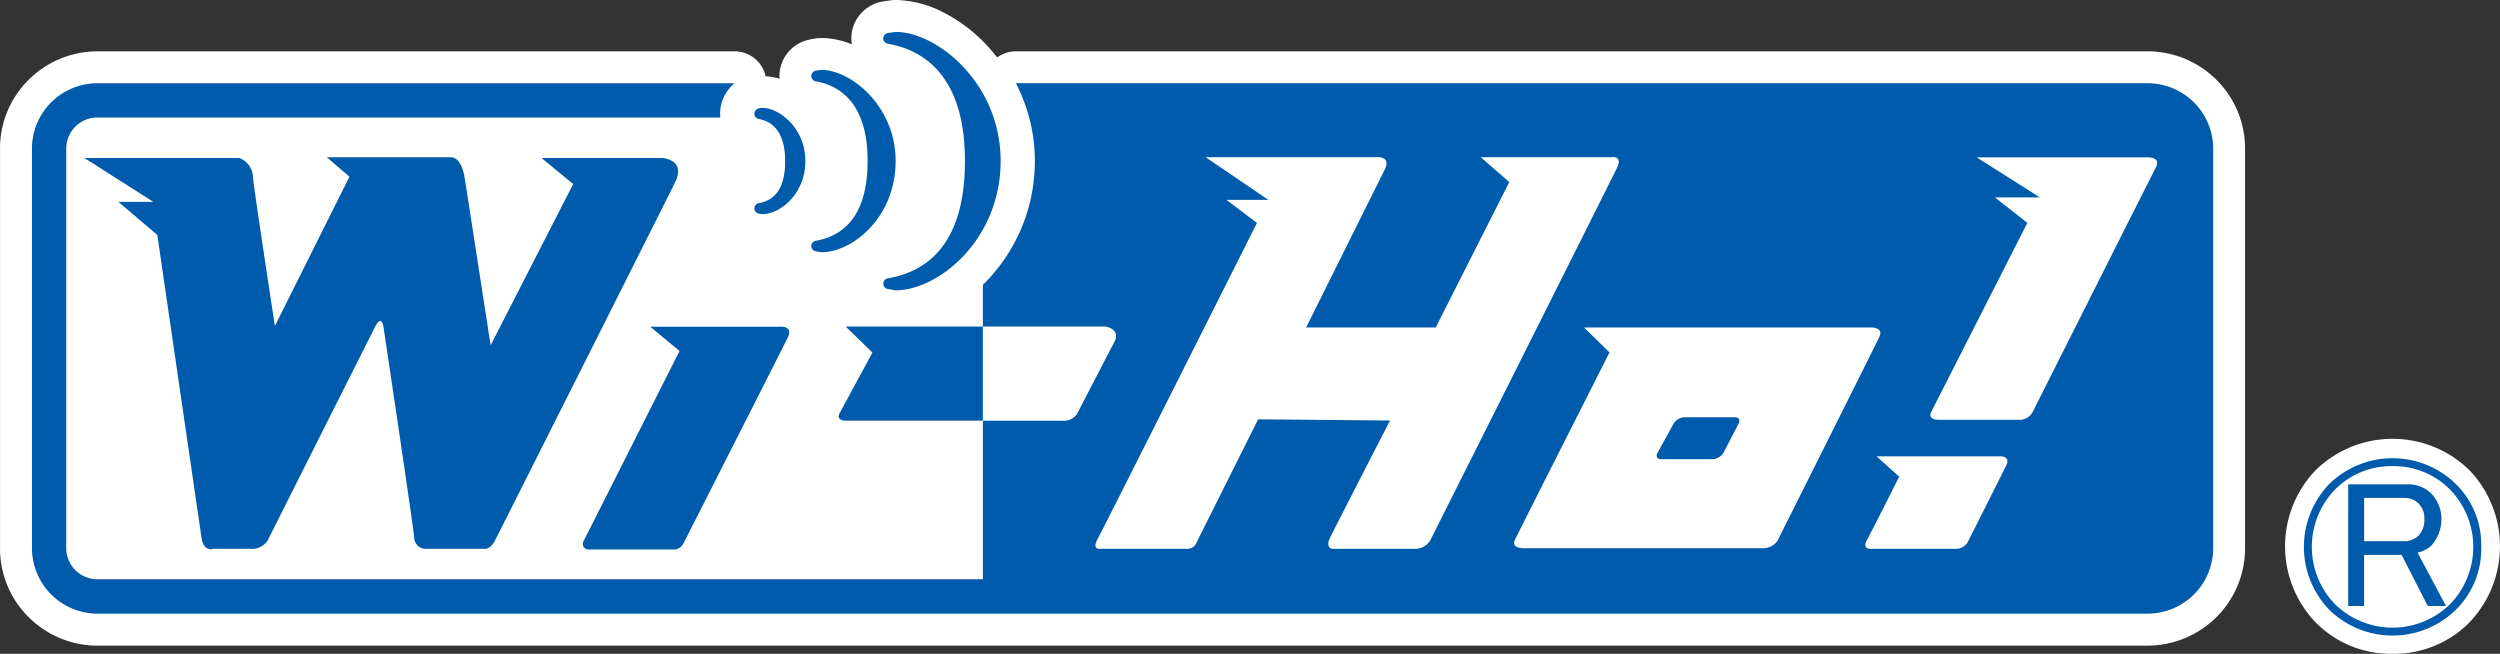
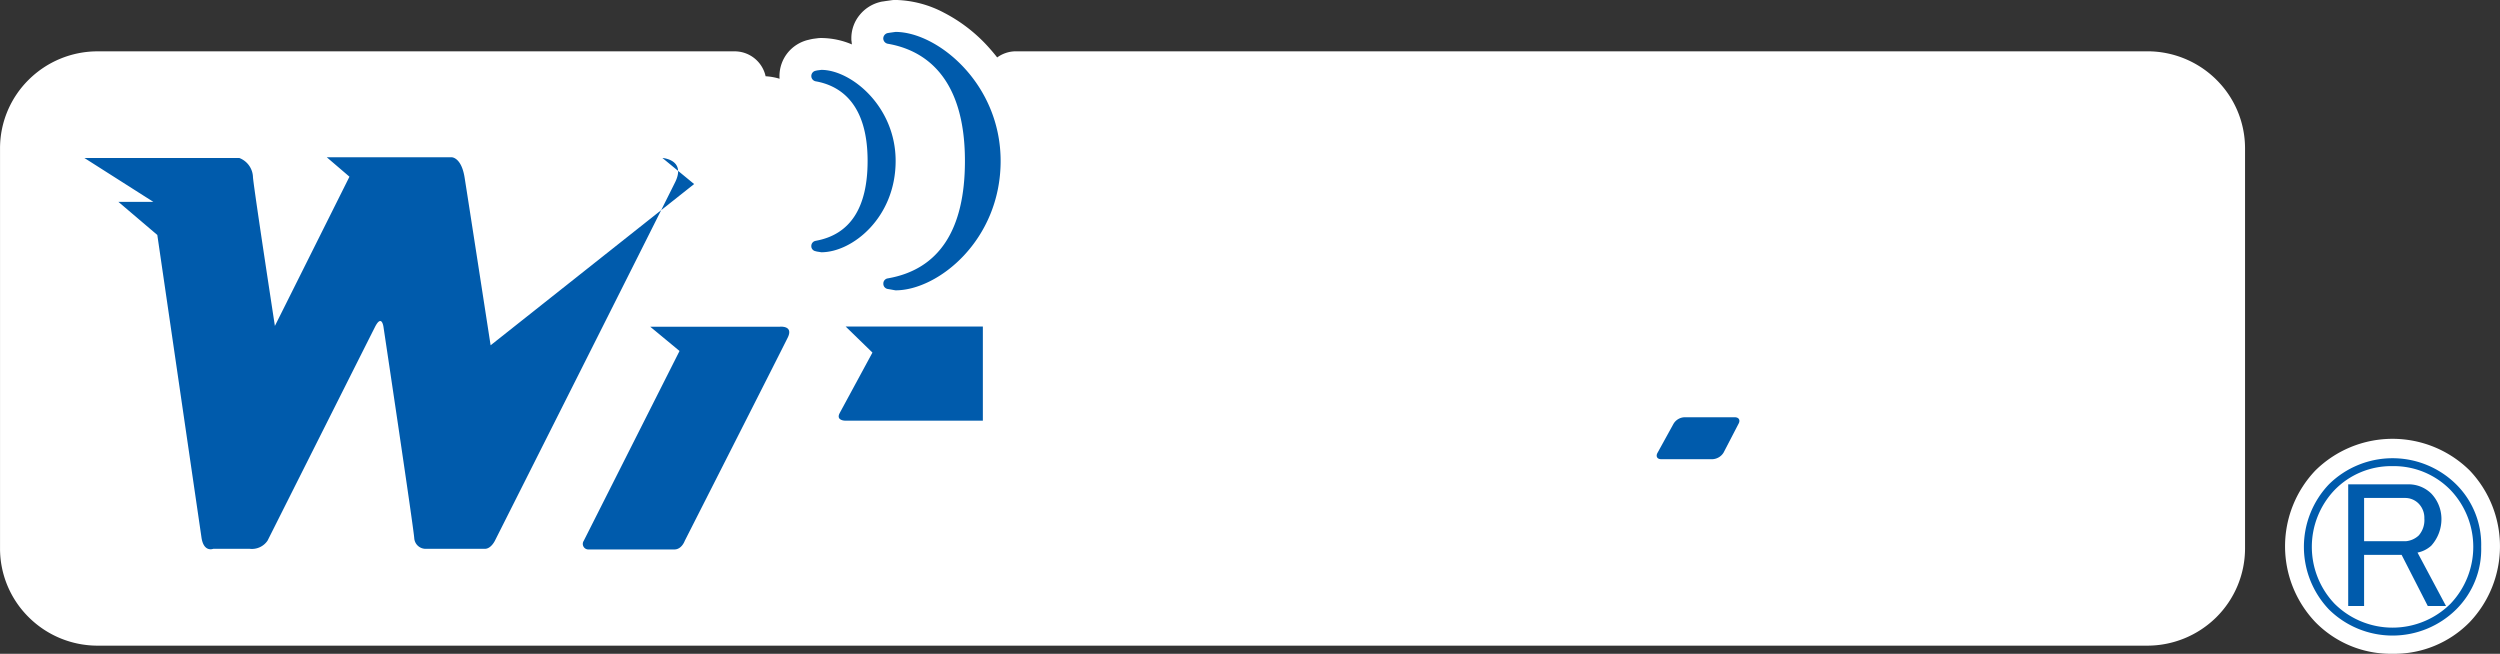
<svg xmlns="http://www.w3.org/2000/svg" width="344.157" height="90" viewBox="0 0 344.157 90">
  <rect x="0" y="0" width="344.157" height="90" fill="#333333" stroke="none" />
  <defs>
    <clipPath id="clip-path">
      <rect id="Rectangle_317" data-name="Rectangle 317" width="344.157" height="90" fill="none" />
    </clipPath>
    <clipPath id="clip-path-2">
      <rect id="Rectangle_316" data-name="Rectangle 316" width="344.156" height="89.997" fill="none" />
    </clipPath>
  </defs>
  <g id="向量圖智慧型物件" transform="translate(-226.25 -188.246)">
    <g id="Group_4514" data-name="Group 4514" transform="translate(226.25 188.246)">
      <g id="Group_4513" data-name="Group 4513" clip-path="url(#clip-path)">
        <g id="Group_4512" data-name="Group 4512" transform="translate(0 0.003)">
          <g id="Group_4511" data-name="Group 4511" clip-path="url(#clip-path-2)">
            <path id="Path_2564" data-name="Path 2564" d="M558.837,278.867a14.512,14.512,0,0,1-10.624-4.36,15.137,15.137,0,0,1,0-20.873,15.122,15.122,0,0,1,21.247,0,15.155,15.155,0,0,1,0,20.873,14.533,14.533,0,0,1-10.623,4.36" transform="translate(-229.473 -188.868)" fill="#fff" />
            <path id="Path_2565" data-name="Path 2565" d="M531.343,199.2a13.468,13.468,0,0,0-9.489-3.89H366.1a4.37,4.37,0,0,0-2.576.844c-.447-.575-.919-1.121-1.389-1.635A21.551,21.551,0,0,0,356.209,190a14.958,14.958,0,0,0-6.689-1.761,4.08,4.08,0,0,0-.6.046l-.784.111-.291.046a2.8,2.8,0,0,0-.508.1A5.212,5.212,0,0,0,344.6,190.3a5.023,5.023,0,0,0-1.15,3.218v.156l.015.246h.015c.008.143.023.291.046.44a10.931,10.931,0,0,0-4.2-.88,3.9,3.9,0,0,0-.591.038l-.566.074c-.188.038-.358.067-.545.12l-.164.037a5.194,5.194,0,0,0-2.732,1.711,5.123,5.123,0,0,0-1.173,3.276,2.566,2.566,0,0,0,.016.351,8.258,8.258,0,0,0-1.926-.343,3.829,3.829,0,0,0-.15-.53,4.367,4.367,0,0,0-4.121-2.9H239.707a13.454,13.454,0,0,0-9.488,3.89,13.279,13.279,0,0,0-3.965,9.466v55.1a13.3,13.3,0,0,0,3.965,9.459,13.437,13.437,0,0,0,9.488,3.9H521.855a13.516,13.516,0,0,0,9.489-3.9,13.364,13.364,0,0,0,3.965-9.459v-55.1a13.279,13.279,0,0,0-3.965-9.466" transform="translate(-226.25 -188.249)" fill="#fff" />
-             <path id="Path_2566" data-name="Path 2566" d="M331.748,204.771c2.382.419,3.651,2.427,3.651,5.787,0,3.493-1.187,5.374-3.651,5.815a.7.7,0,0,0-.582.732.772.772,0,0,0,.656.717l.418.059c2.472,0,5.943-2.778,5.943-7.323,0-4.45-3.524-7.309-5.943-7.309l-.439.059a.786.786,0,0,0-.635.725.715.715,0,0,0,.582.738" transform="translate(-227.314 -188.401)" fill="#005bac" />
            <path id="Path_2567" data-name="Path 2567" d="M349.7,194.312c4.853.829,10.631,4.33,10.631,16.141,0,9.5-3.583,14.939-10.631,16.162a.709.709,0,0,0-.6.717.719.719,0,0,0,.6.739l.269.045.8.143c5.9,0,14.476-6.944,14.476-17.806,0-10.684-8.72-17.768-14.476-17.768l-.8.112-.269.045a.774.774,0,0,0-.612.738.759.759,0,0,0,.612.732" transform="translate(-227.496 -188.294)" fill="#005bac" />
            <path id="Path_2568" data-name="Path 2568" d="M339.681,221.5a.715.715,0,0,0-.6.7.7.7,0,0,0,.591.724l.163.046.628.1c4.262,0,10.227-4.763,10.227-12.572,0-7.54-6.151-12.535-10.227-12.535l-.59.075-.179.044a.74.74,0,0,0-.015,1.455c3.269.575,7.152,2.942,7.152,10.96,0,6.459-2.4,10.146-7.152,11" transform="translate(-227.394 -188.347)" fill="#005bac" />
            <path id="Path_2569" data-name="Path 2569" d="M467.409,246.276h-6.965a1.847,1.847,0,0,0-1.471.889l-2.188,3.971c-.3.508-.075.911.477.911h7.092a1.9,1.9,0,0,0,1.508-.911l2.06-3.971c.276-.493.038-.889-.515-.889" transform="translate(-228.587 -188.837)" fill="#005bac" />
-             <path id="Path_2570" data-name="Path 2570" d="M248.025,220.814l6.07,41.576c.291,2.181,1.627,1.628,1.627,1.628h5.025a2.6,2.6,0,0,0,2.456-1.128s13.737-27.338,14.752-29.339c.993-2.008,1.217,0,1.217,0s4.136,27.563,4.225,29.02a1.569,1.569,0,0,0,1.575,1.448h8.145c.9,0,1.441-1.232,1.441-1.232s23.33-46.324,24.793-49.318c1.44-3.038-1.792-3.255-1.792-3.255H300.912l4.366,3.59L293.909,236s-3.136-20.314-3.583-23.106-1.777-2.777-1.777-2.777H271.355l3.121,2.674-10.265,20.544s-2.793-18.2-3.016-20.441a2.915,2.915,0,0,0-1.89-2.68H237.984l9.489,6.039h-4.808Z" transform="translate(-226.369 -188.47)" fill="#005bac" />
+             <path id="Path_2570" data-name="Path 2570" d="M248.025,220.814l6.07,41.576c.291,2.181,1.627,1.628,1.627,1.628h5.025a2.6,2.6,0,0,0,2.456-1.128s13.737-27.338,14.752-29.339c.993-2.008,1.217,0,1.217,0s4.136,27.563,4.225,29.02a1.569,1.569,0,0,0,1.575,1.448h8.145c.9,0,1.441-1.232,1.441-1.232s23.33-46.324,24.793-49.318c1.44-3.038-1.792-3.255-1.792-3.255l4.366,3.59L293.909,236s-3.136-20.314-3.583-23.106-1.777-2.777-1.777-2.777H271.355l3.121,2.674-10.265,20.544s-2.793-18.2-3.016-20.441a2.915,2.915,0,0,0-1.89-2.68H237.984l9.489,6.039h-4.808Z" transform="translate(-226.369 -188.47)" fill="#005bac" />
            <path id="Path_2571" data-name="Path 2571" d="M308.023,264.346h11.886c1.015,0,1.425-1.18,1.425-1.18s13.333-26.257,14.178-27.981-1.12-1.5-1.12-1.5H316.586l4.032,3.337s-12.685,25.144-13.192,26.144a.764.764,0,0,0,.6,1.18" transform="translate(-227.072 -188.709)" fill="#005bac" />
-             <path id="Path_2572" data-name="Path 2572" d="M521.906,199.821H366.144a23.184,23.184,0,0,1,2.612,10.705,23.774,23.774,0,0,1-7.16,17.051v5.741H378.47s2.1.3,1.276,2.03l-5.2,10.019a2.214,2.214,0,0,1-2.009.911H361.6v21.829H239.75a4.289,4.289,0,0,1-4.337-4.226v-55.1a4.287,4.287,0,0,1,4.337-4.241h85.714a3.221,3.221,0,0,1-.037-.537,5.451,5.451,0,0,1,1.986-4.18H239.75a9.01,9.01,0,0,0-9.055,8.958v55.1a9.03,9.03,0,0,0,9.055,8.959H521.906a9.041,9.041,0,0,0,9.063-8.959v-55.1a9.021,9.021,0,0,0-9.063-8.958m-101,64.091H409.7s-1-.163-.314-1.5c.635-1.343,8.264-16.162,8.264-16.162l-18.156-.164-8.459,16.91a1.327,1.327,0,0,1-1.343.918H377.8s-1.247.18-.411-1.343c.828-1.5,21.942-43.524,21.942-43.524l-4.2-3.174h5.771L392.259,210h23.449s2.2-.247,1.195,1.746c-1.008,2.023-10.8,21.695-10.8,21.695h17.835l10.131-20.015L430.132,210h18.082s1.508-.247.664,1.508-25.593,51.057-25.593,51.057a2.432,2.432,0,0,1-2.374,1.343m48.056-.082H436.074s-1.837.082-1.21-1.2c.628-1.3,13-25.749,13-25.749l-3.509-3.435h39.577s1.672,0,1.1,1.246-14.05,28.131-14.05,28.131a2.382,2.382,0,0,1-2.023,1.008m33.5-11.363c-.6,1.239-5.294,10.557-5.294,10.557a1.911,1.911,0,0,1-1.785.888H484.063s-1.575.269-.724-1.283,4.4-8.645,4.4-8.645l-3.12-2.8h17.193s1.284.06.657,1.284m20.613-41.06c-.777,1.494-16.977,33.7-16.977,33.7a2.027,2.027,0,0,1-1.605,1.045H493.35s-1.807.135-1.187-1.113c.656-1.269,13.222-25.995,13.222-25.995l-4.465-3.509H507.1l-8.69-5.51h23.435s1.994-.127,1.232,1.382" transform="translate(-226.295 -188.366)" fill="#005bac" />
            <path id="Path_2573" data-name="Path 2573" d="M362.707,233.659H343.849l3.687,3.584s-3.92,7.257-4.494,8.3c-.6,1.075.746,1.075.746,1.075h18.948v-12.96Z" transform="translate(-227.433 -188.709)" fill="#005bac" />
            <path id="Path_2574" data-name="Path 2574" d="M571.067,264.171a11.663,11.663,0,0,1-3.442,8.615,12.463,12.463,0,0,1-17.522,0,12.487,12.487,0,0,1,0-17.216,12.465,12.465,0,0,1,17.522,0,11.655,11.655,0,0,1,3.442,8.6m-12.206-11.109a10.9,10.9,0,0,0-7.981,3.292,11.351,11.351,0,0,0,0,15.648,11.325,11.325,0,0,0,15.968,0,11.346,11.346,0,0,0,0-15.648,10.905,10.905,0,0,0-7.987-3.292m-6.1,2.508H560.9a4.464,4.464,0,0,1,3.284,1.254,5.064,5.064,0,0,1,1.411,3.443,5.459,5.459,0,0,1-1.411,3.755,3.961,3.961,0,0,1-1.881.94l3.92,7.354h-2.509l-3.6-7.04h-5.166v7.04h-2.188Zm2.188,1.874v5.95h5.786a2.982,2.982,0,0,0,1.731-.784,3.2,3.2,0,0,0,.777-2.343,2.806,2.806,0,0,0-.777-2.039,2.6,2.6,0,0,0-1.881-.784Z" transform="translate(-229.5 -188.895)" fill="#005bac" />
          </g>
        </g>
      </g>
    </g>
  </g>
</svg>